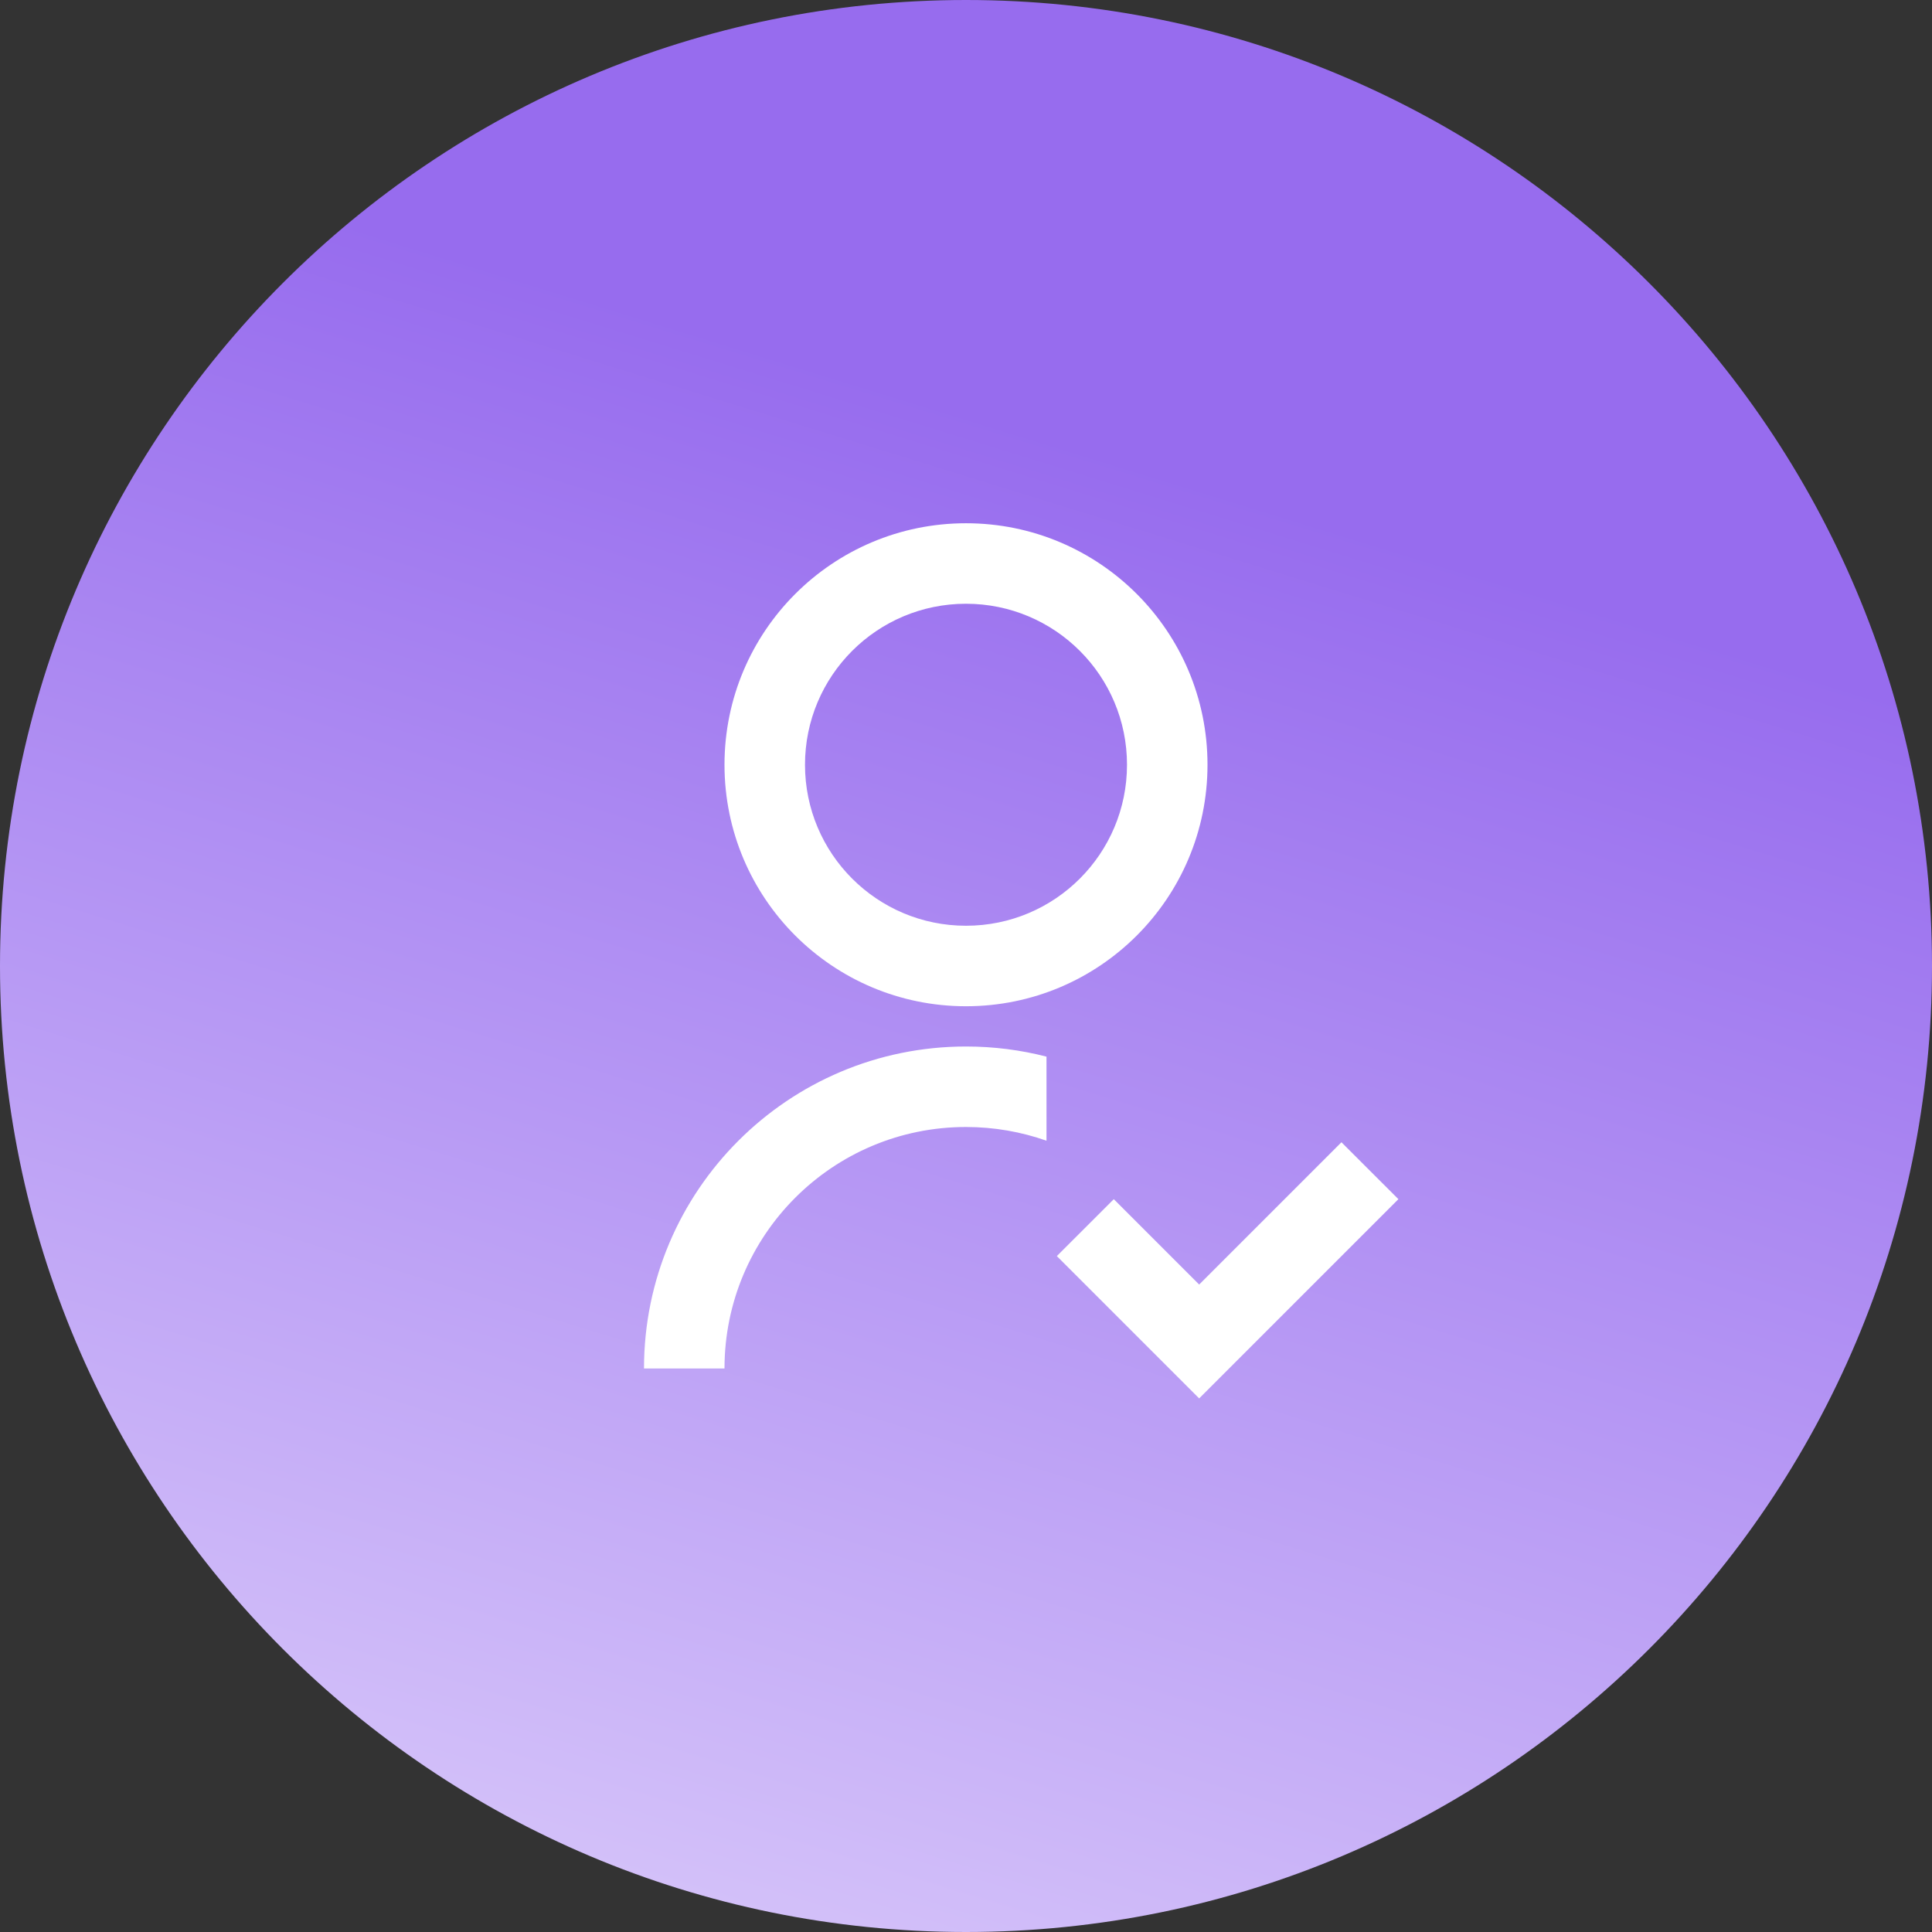
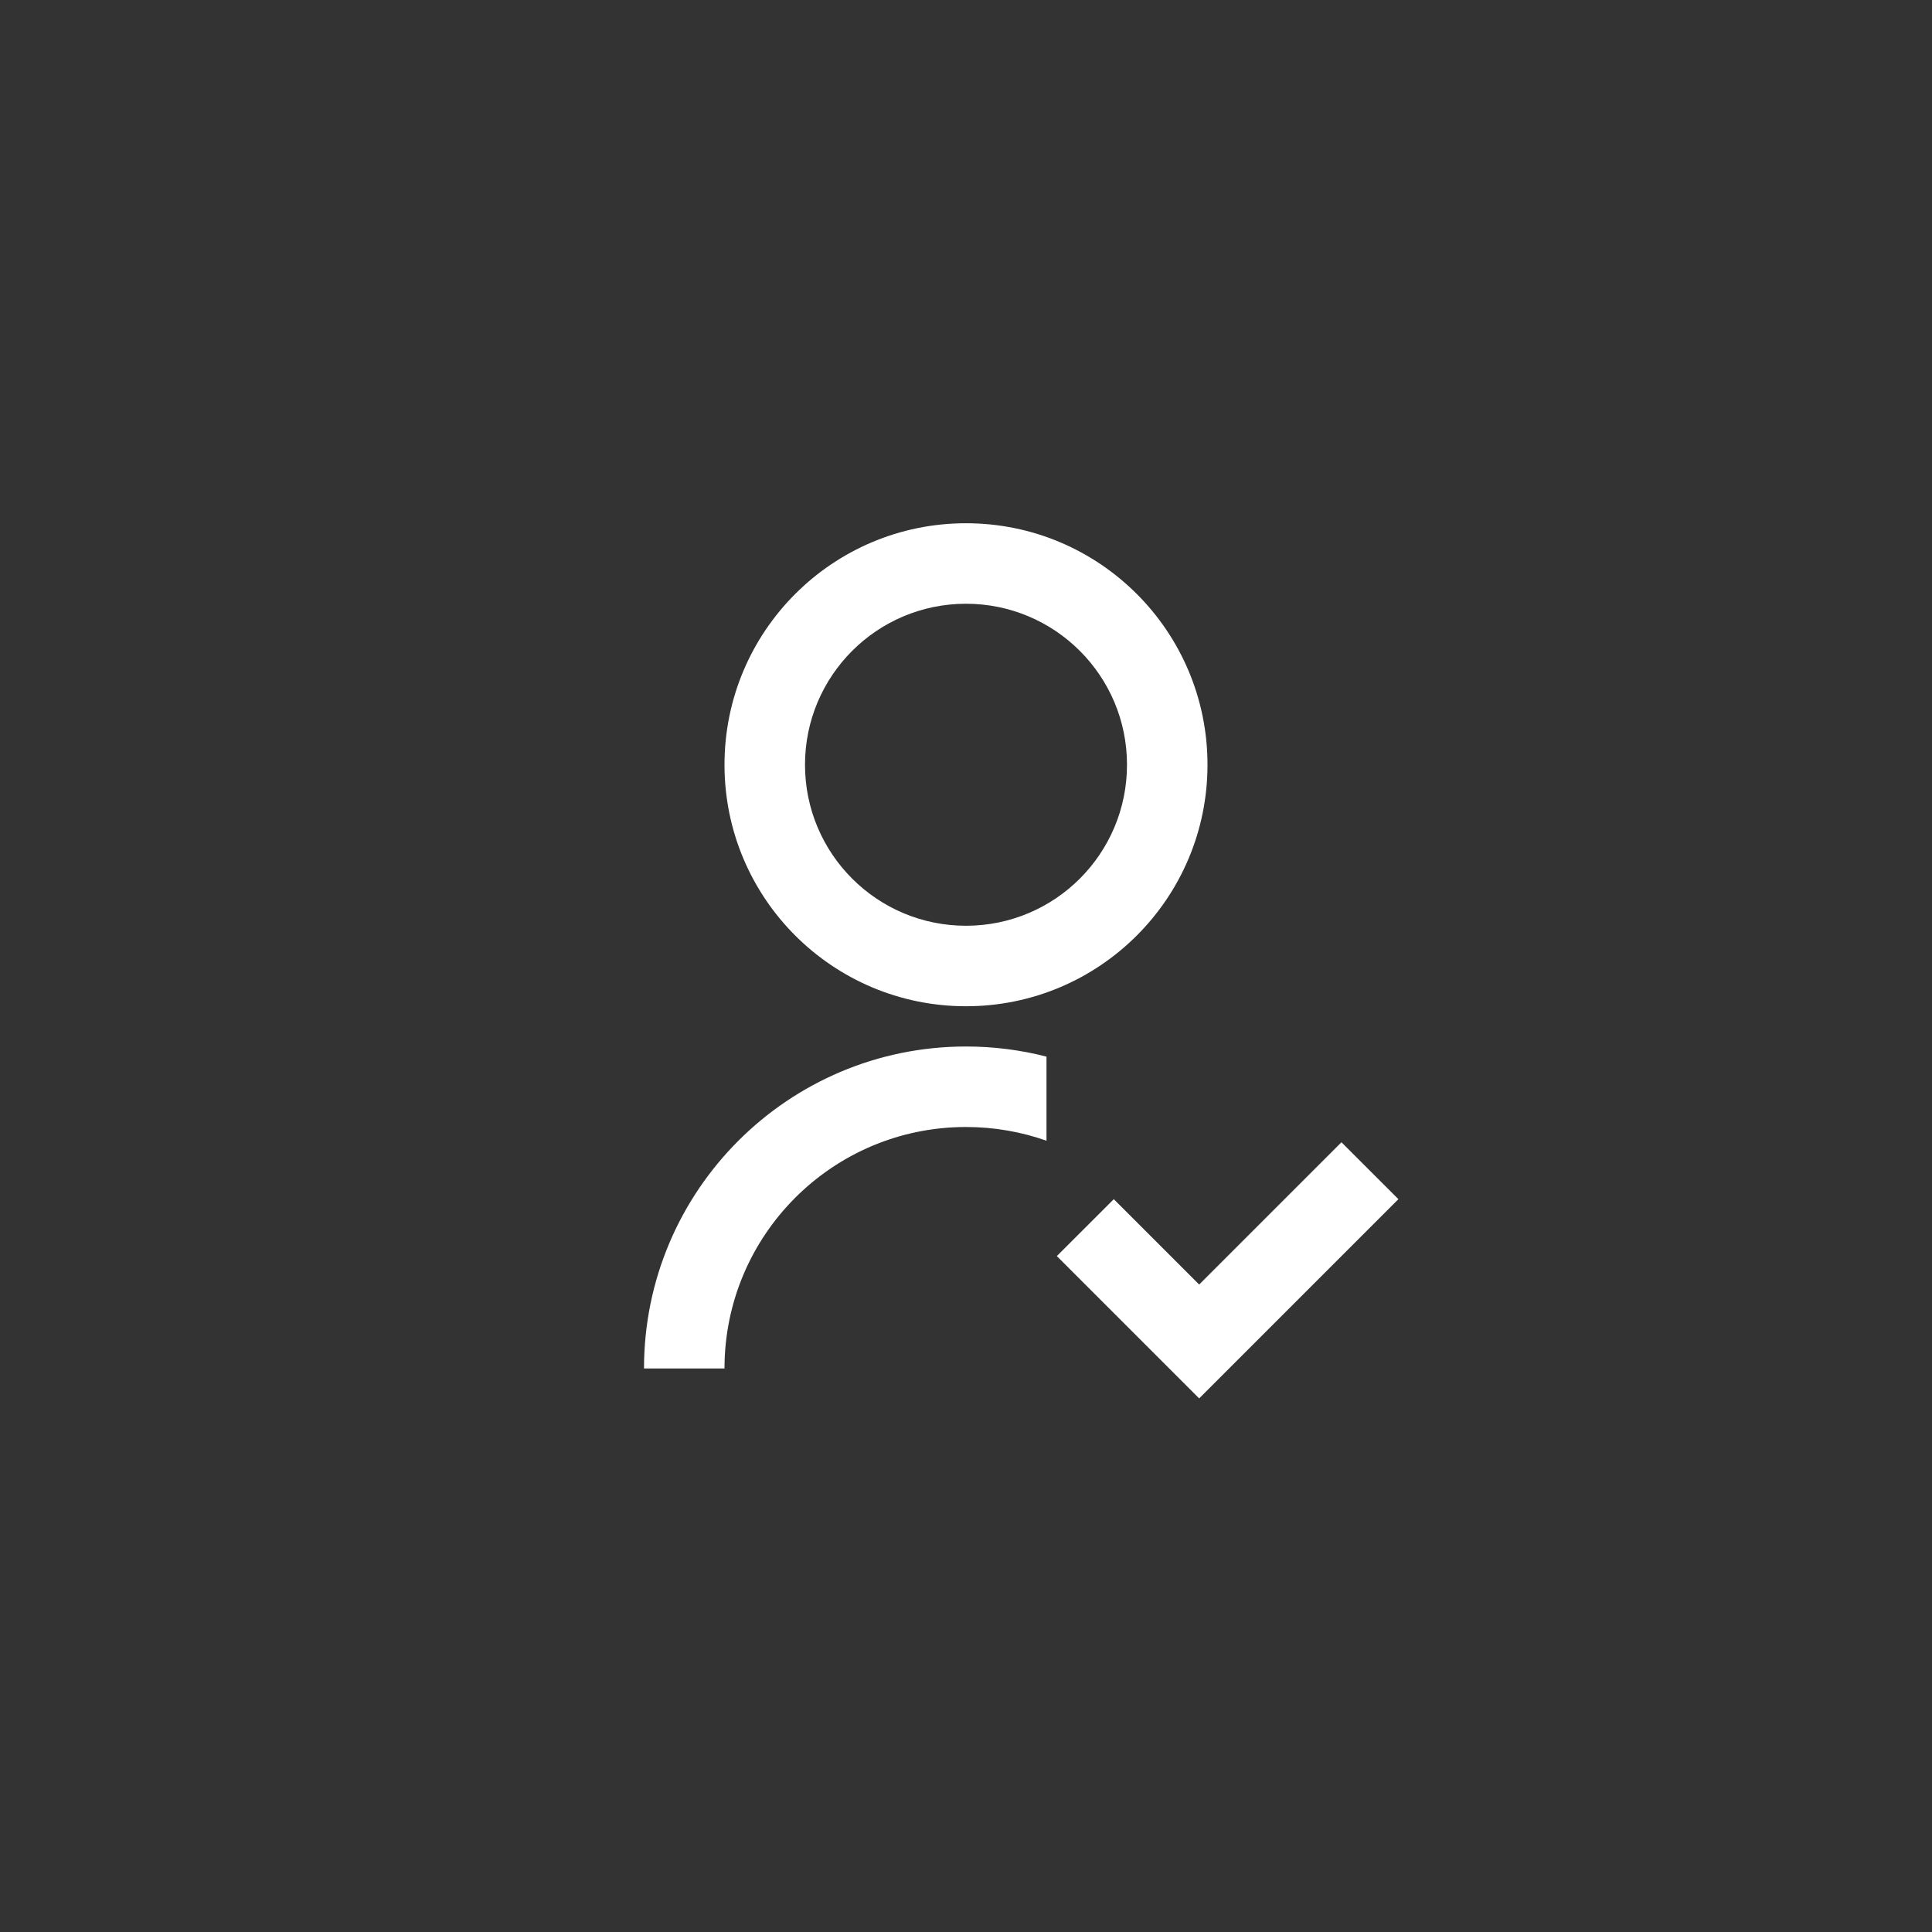
<svg xmlns="http://www.w3.org/2000/svg" width="48" height="48" viewBox="0 0 48 48" fill="none">
  <rect x="0" y="0" width="48" height="48" fill="#333333" stroke="none" />
-   <path d="M48 24C48 10.745 37.255 0 24 0C10.745 0 0 10.745 0 24C0 37.255 10.745 48 24 48C37.255 48 48 37.255 48 24Z" fill="url(#paint0_linear_34_237)" />
  <path d="M26 26.252V28.341C25.374 28.12 24.701 28 24 28C20.686 28 18 30.686 18 34H16C16 29.582 19.582 26 24 26C24.691 26 25.361 26.087 26 26.252ZM24 25C20.685 25 18 22.315 18 19C18 15.685 20.685 13 24 13C27.315 13 30 15.685 30 19C30 22.315 27.315 25 24 25ZM24 23C26.21 23 28 21.21 28 19C28 16.79 26.21 15 24 15C21.79 15 20 16.79 20 19C20 21.21 21.79 23 24 23ZM29.793 31.914L33.328 28.379L34.743 29.793L29.793 34.743L26.257 31.207L27.672 29.793L29.793 31.914Z" fill="white" />
  <defs>
    <linearGradient id="paint0_linear_34_237" x1="28.8" y1="11.694" x2="15.2" y2="55.694" gradientUnits="userSpaceOnUse">
      <stop stop-color="#976CEE" />
      <stop offset="1" stop-color="#E1D4FC" />
    </linearGradient>
  </defs>
</svg>